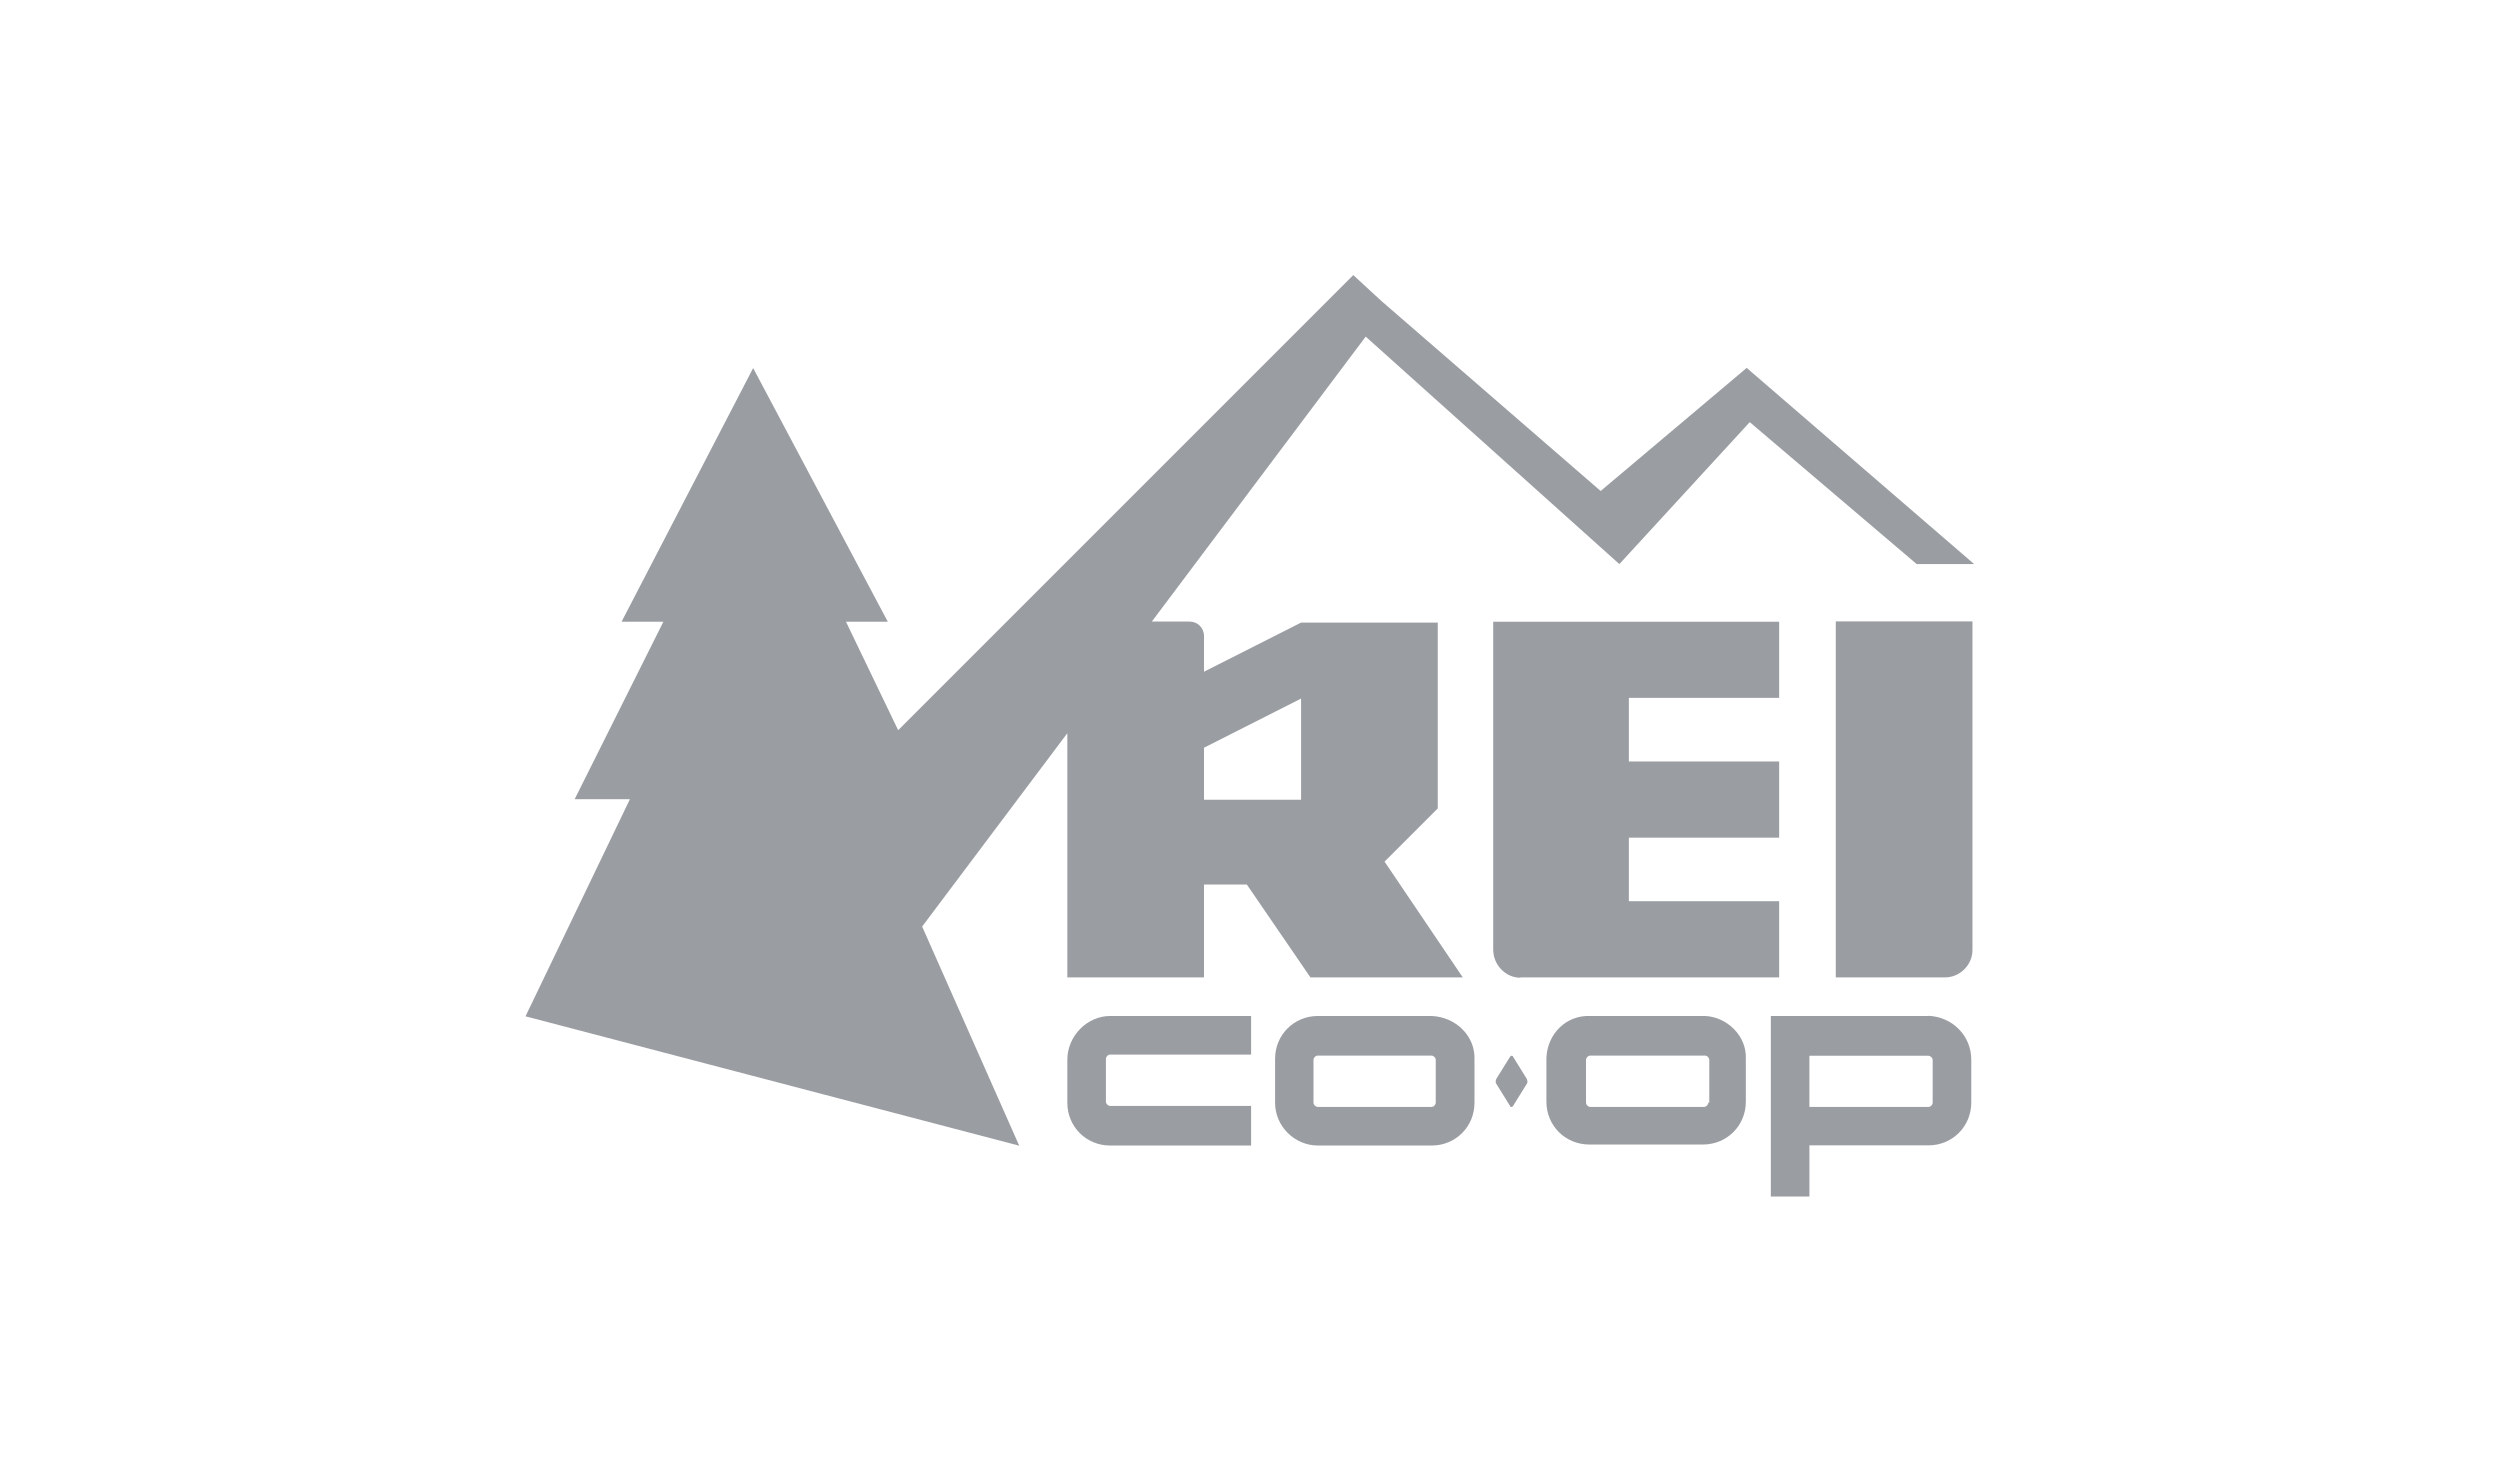
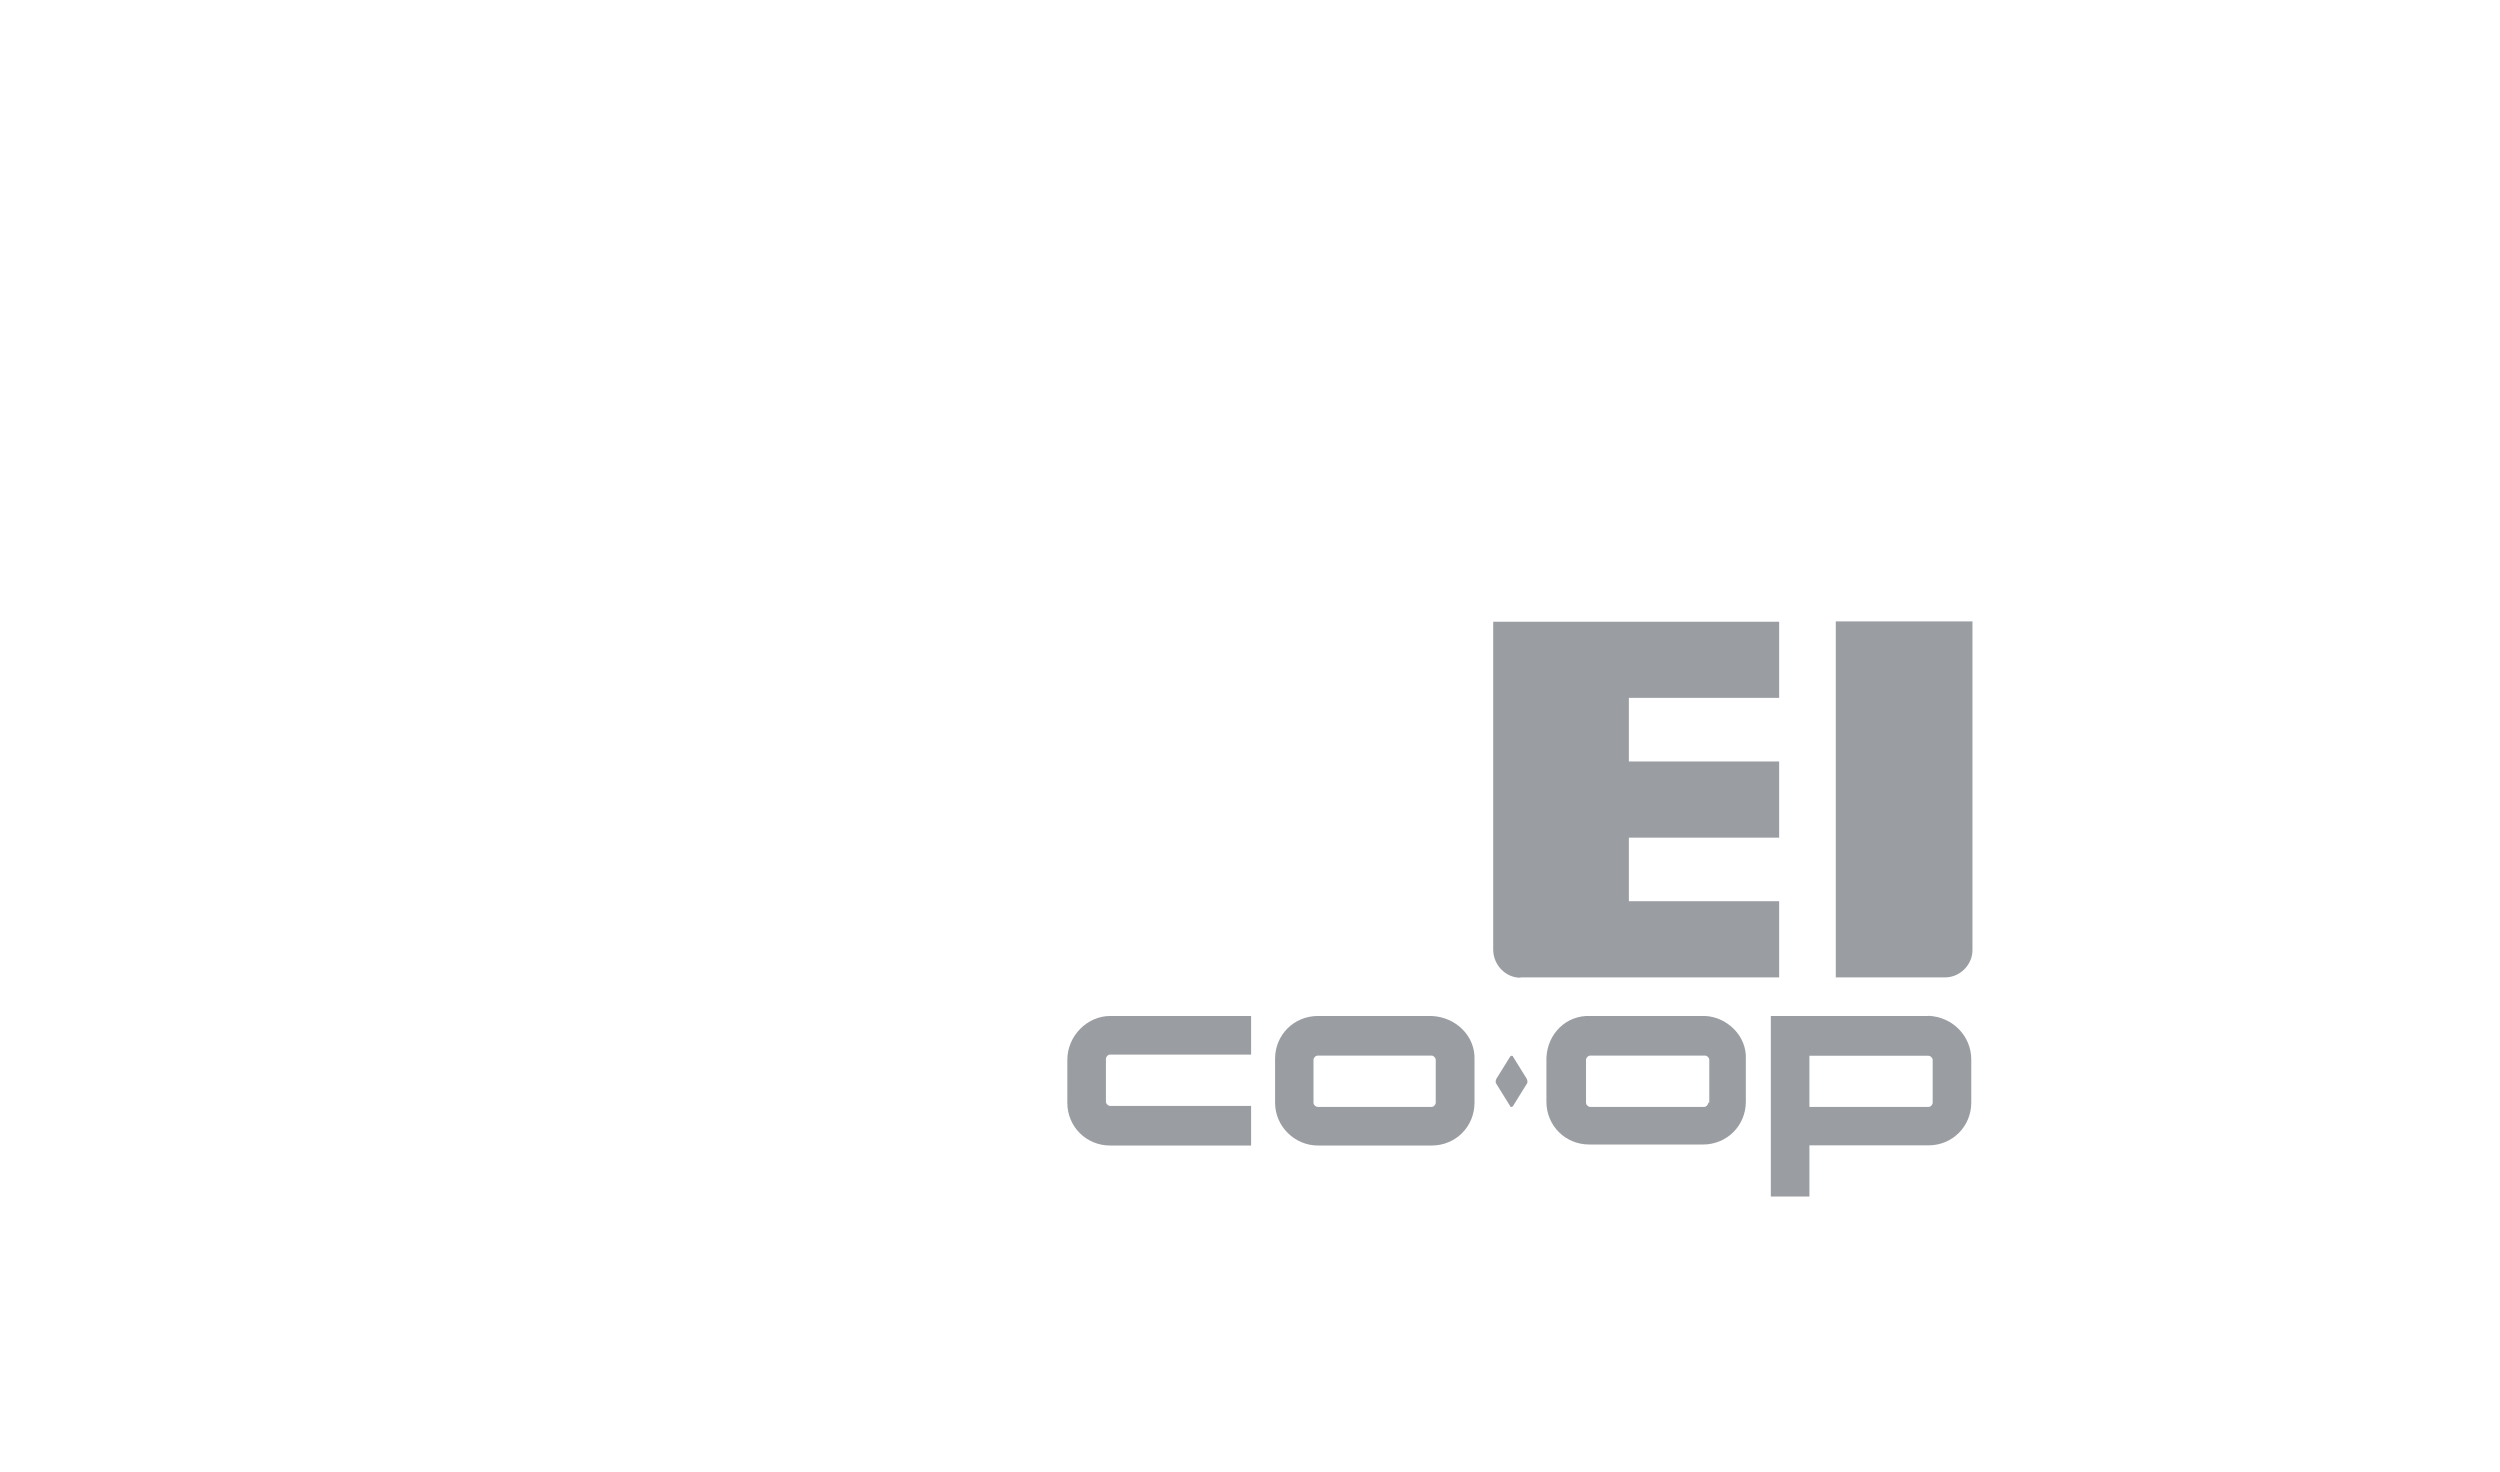
<svg xmlns="http://www.w3.org/2000/svg" id="Layer_2" viewBox="0 0 147.05 86.56">
  <defs>
    <style>.cls-1{fill:none;}.cls-2{fill:#9a9da2;}</style>
  </defs>
  <g id="Greyscale">
    <rect class="cls-1" width="147.05" height="86.56" />
    <g id="Layer_2-2">
      <g id="Layer_1-2">
        <g id="atoms">
          <g id="icons-and-graphics">
            <g id="Imported-Layers">
              <path id="Fill-1" class="cls-2" d="M100.29,59.76h-6.75c-1.41-.06-2.52,1.04-2.58,2.46v2.58c0,1.41,1.11,2.52,2.52,2.52h6.69c1.41,0,2.52-1.11,2.52-2.52h0v-2.52c.06-1.35-1.11-2.46-2.39-2.52q-.06.06,0,0h0ZM100.48,64.86c0,.12-.12.25-.25.25h-6.69c-.12,0-.25-.12-.25-.25v-2.52c0-.12.12-.25.25-.25h6.75c.12,0,.25.12.25.25v2.52h-.06Z" />
              <path id="Fill-2" class="cls-2" d="M89,62.16c0-.06-.06-.06-.12-.06l-.06.06-.8,1.29c-.06.12-.06.25,0,.31l.8,1.29c0,.06.06.06.12.06l.06-.06.8-1.29c.06-.06.06-.18,0-.31l-.8-1.29" />
              <path id="Fill-3" class="cls-2" d="M113.43,59.76h-9.27v10.62h2.27v-3.01h7c1.41,0,2.52-1.11,2.52-2.52h0v-2.52c0-1.41-1.11-2.52-2.52-2.58q0,.06,0,0h0ZM113.68,64.86c0,.12-.12.25-.25.25h-7v-3.01h7c.12,0,.25.12.25.25v2.52h0Z" />
              <path id="Fill-4" class="cls-2" d="M107.97,57.49h6.45c.86,0,1.6-.74,1.6-1.6h0v-19.34h-8.04v20.93" />
              <path id="Fill-5" class="cls-2" d="M62.78,62.34v2.52c0,1.41,1.11,2.52,2.52,2.52h8.29v-2.33h-8.29c-.12,0-.25-.12-.25-.25v-2.52c0-.12.12-.25.25-.25h8.29v-2.27h-8.29c-1.35,0-2.52,1.17-2.52,2.58h0" />
              <path id="Fill-6" class="cls-2" d="M89.43,57.49h15.22v-4.48h-8.84v-3.74h8.84v-4.48h-8.84v-3.74h8.84v-4.48h-16.82v19.28c0,.92.74,1.66,1.6,1.66h0" />
-               <path id="Fill-7" class="cls-2" d="M62.78,43.12v14.37h8.04v-5.46h2.52l3.74,5.46h8.96l-4.6-6.81,3.13-3.13v-10.93h-8.04l-5.71,2.89v-2.09c0-.49-.37-.86-.86-.86h-2.21l12.58-16.76,14.92,13.38,7.67-8.35,9.82,8.35h3.38l-13.38-11.54-8.59,7.24-12.89-11.17h0l-1.66-1.53-26.77,26.77-3.07-6.38h2.46l-7.92-14.92-7.74,14.92h2.46l-5.22,10.44h3.25l-6.14,12.77,29.04,7.61-5.71-12.89,8.53-11.36h0ZM70.82,43.98l5.71-2.89v5.95h-5.71v-3.07h0Z" />
              <path id="Fill-8" class="cls-2" d="M84.21,59.76h-6.69c-1.41,0-2.52,1.11-2.52,2.52v2.58c0,1.41,1.17,2.52,2.52,2.52h6.69c1.41,0,2.52-1.11,2.52-2.52h0v-2.52c.06-1.41-1.11-2.52-2.52-2.58q.06,0,0,0ZM84.45,64.86c0,.12-.12.25-.25.25h-6.69c-.12,0-.25-.12-.25-.25v-2.52c0-.12.12-.25.25-.25h6.69c.12,0,.25.12.25.25v2.52h0Z" />
            </g>
          </g>
        </g>
      </g>
    </g>
  </g>
</svg>